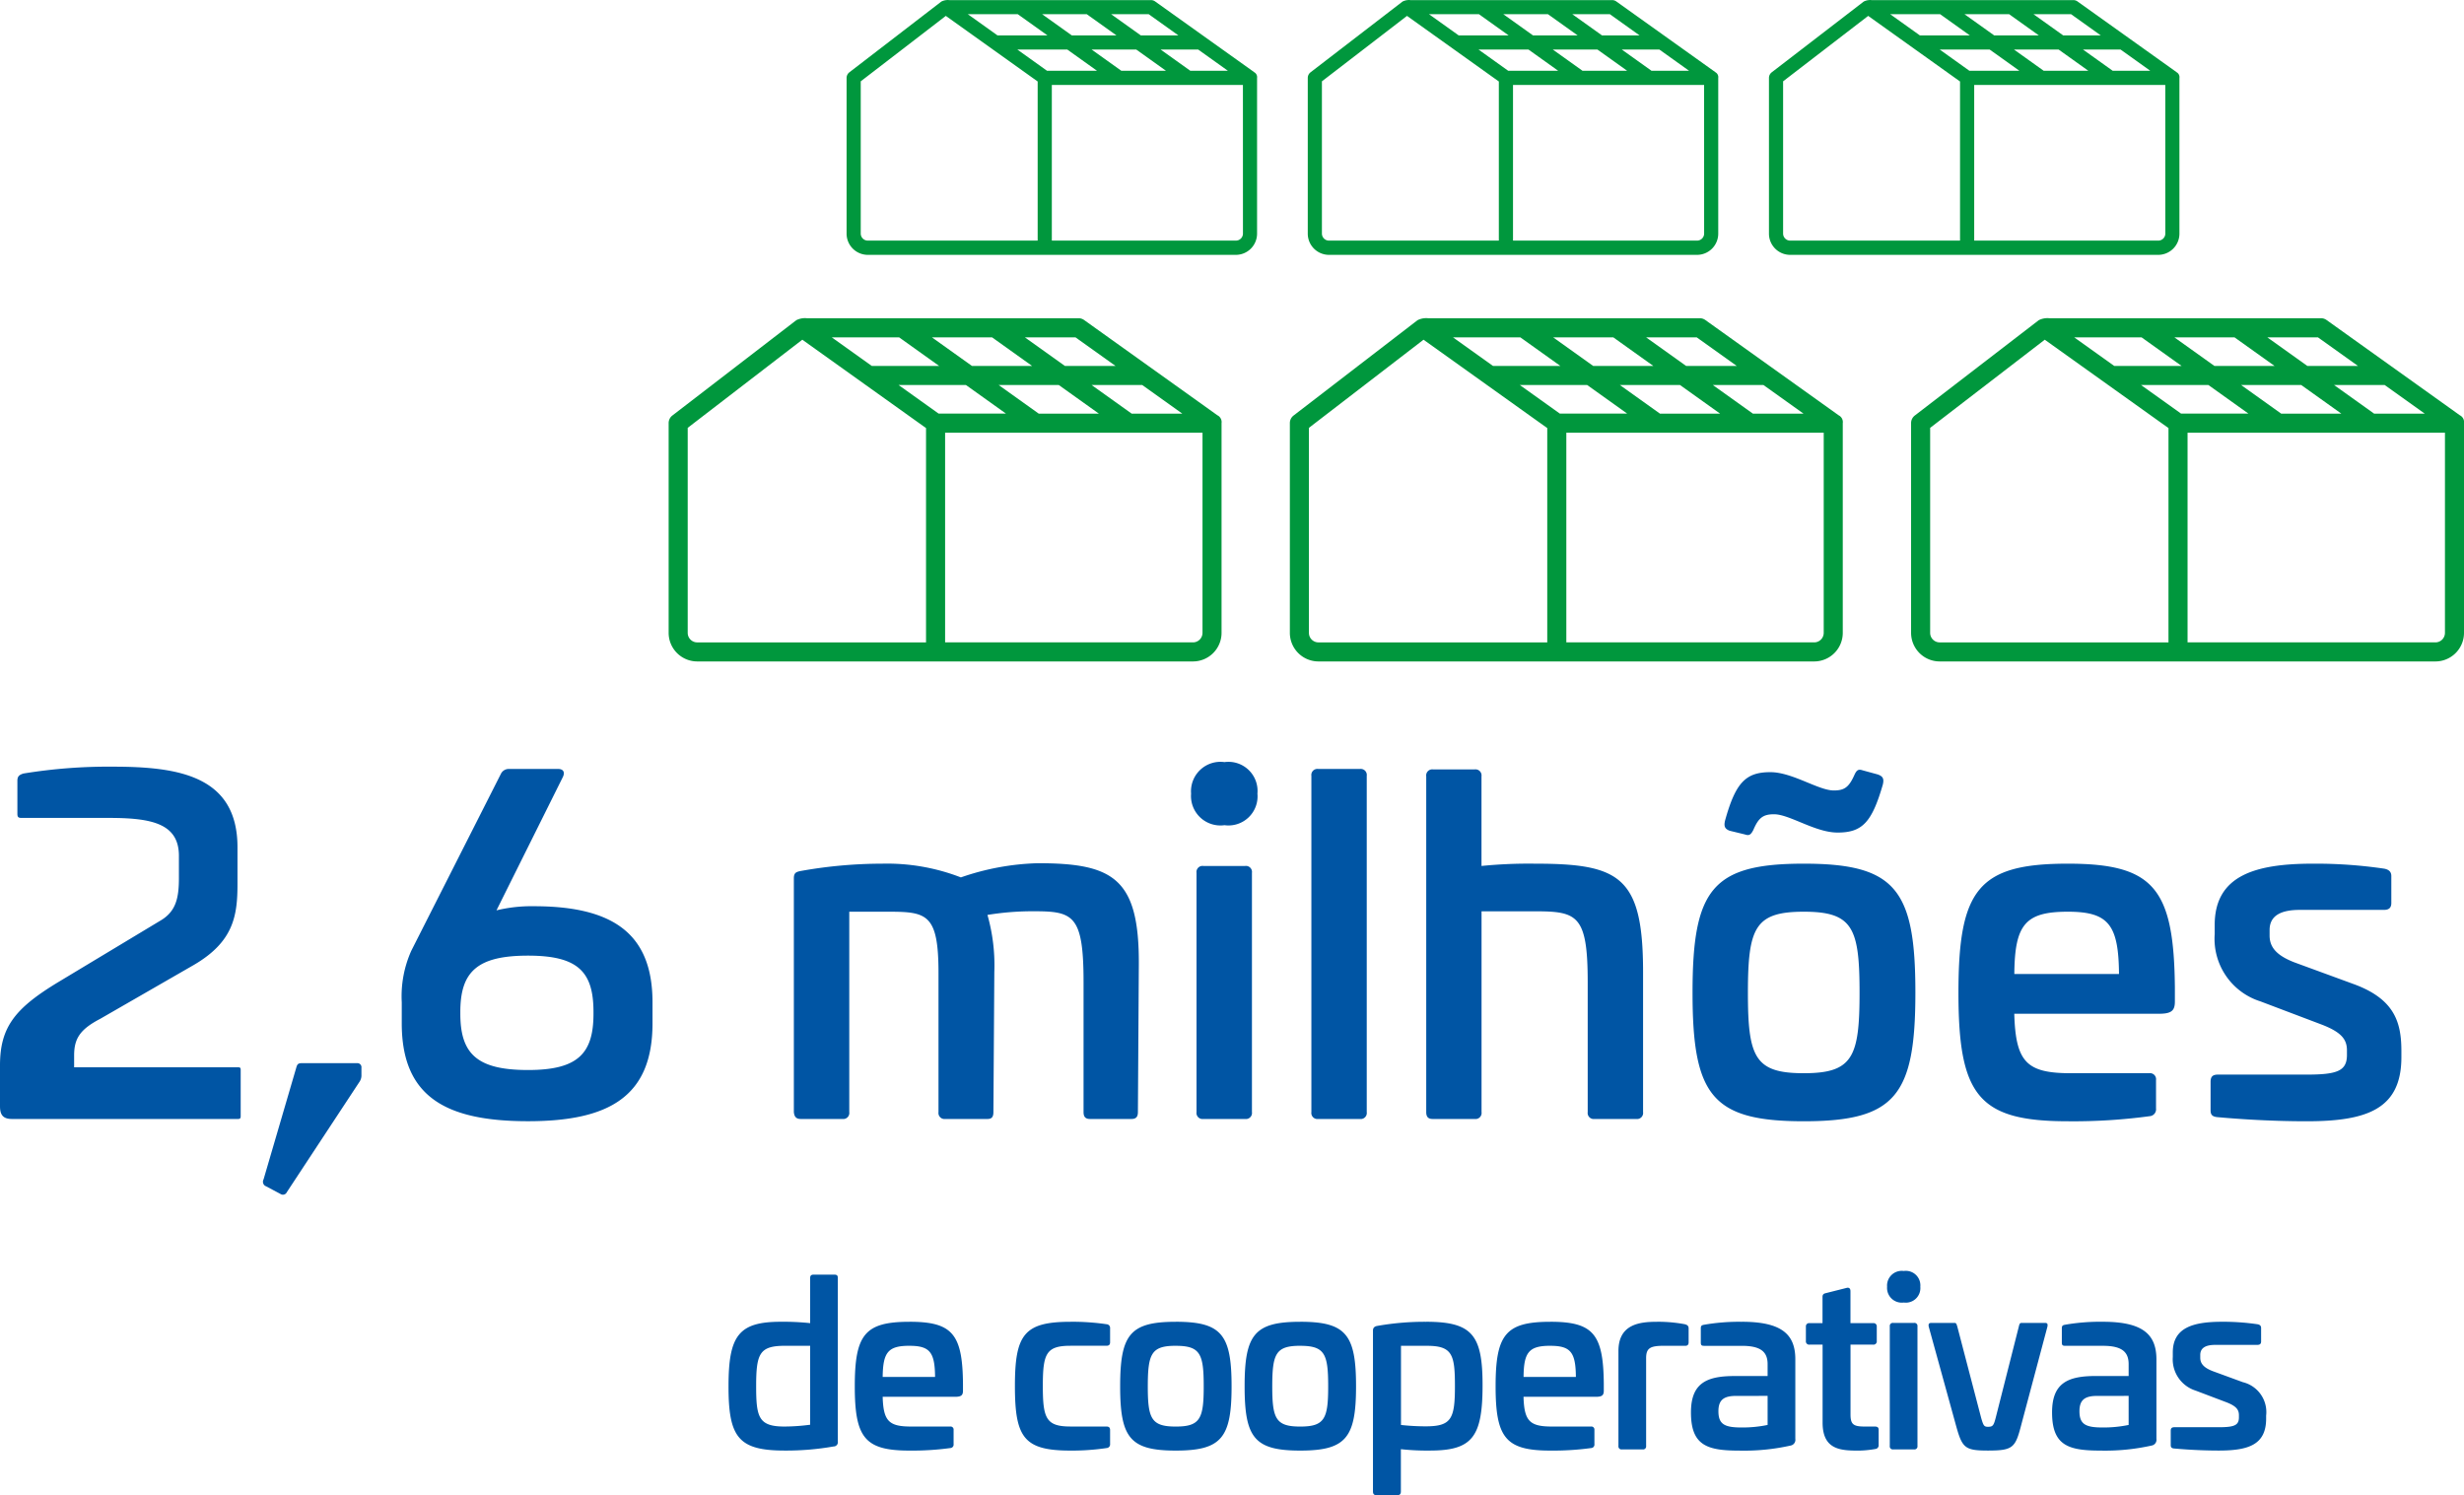
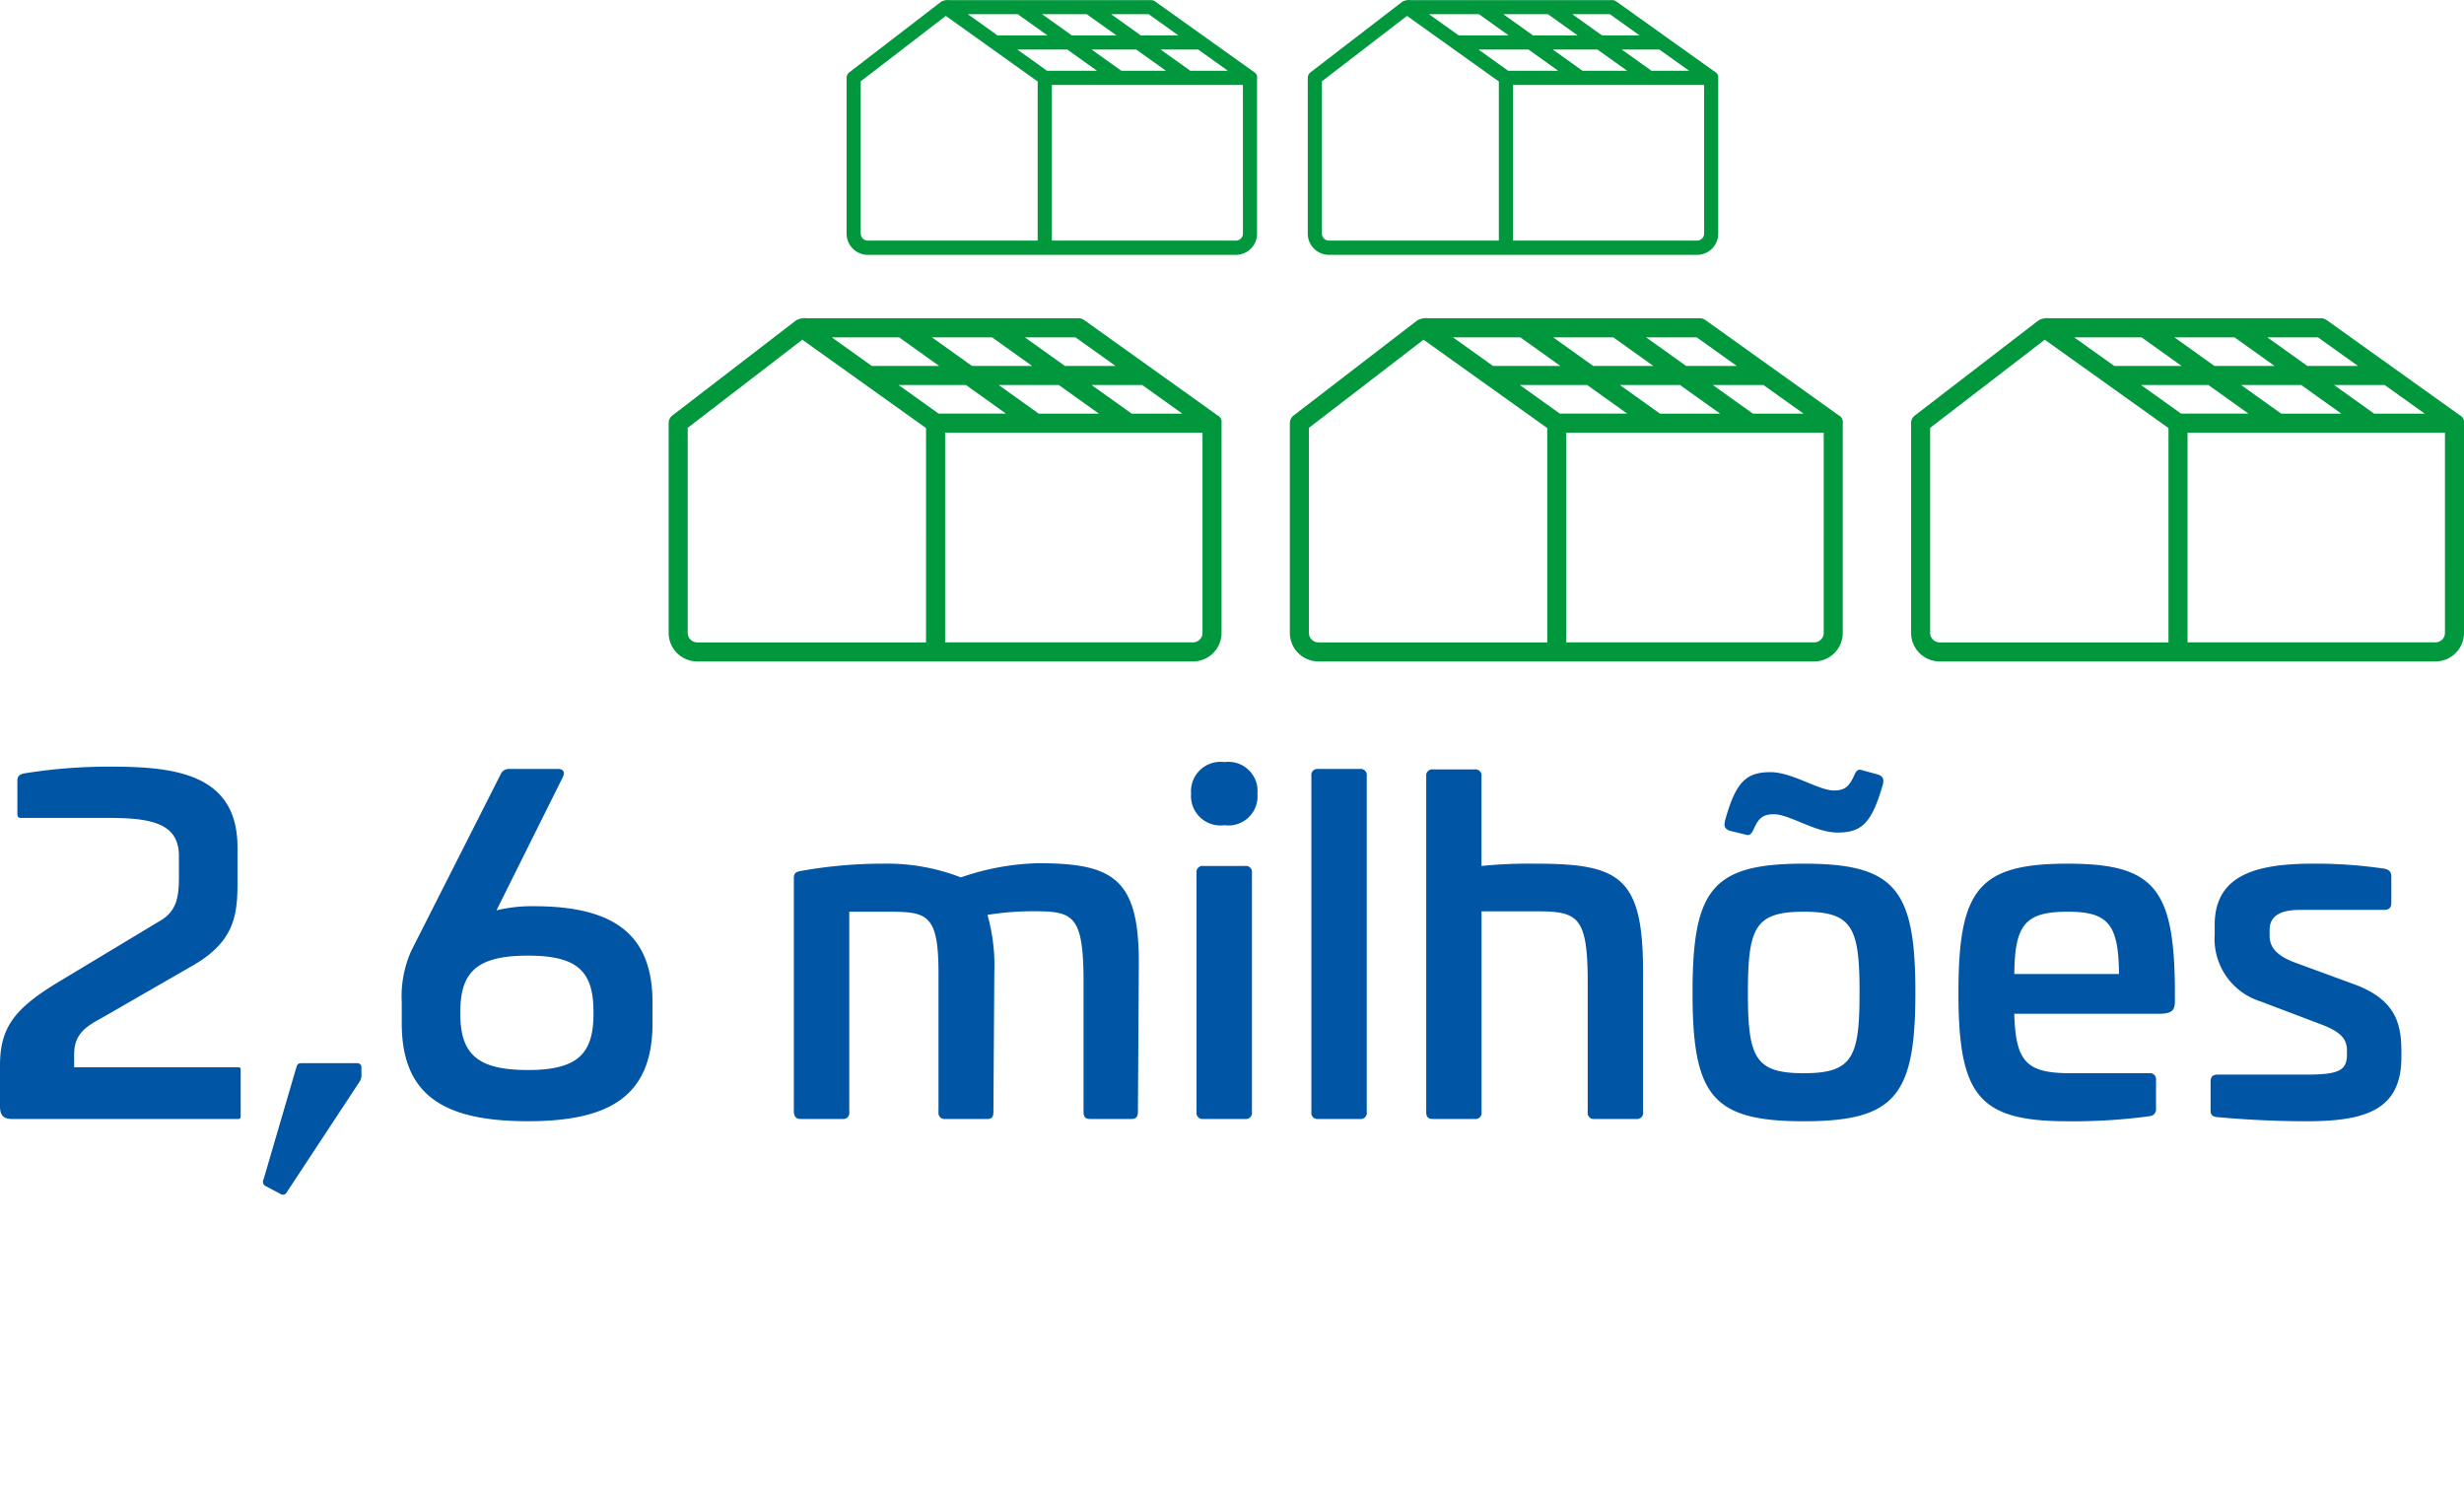
<svg xmlns="http://www.w3.org/2000/svg" width="193.854" height="117.644" viewBox="0 0 193.854 117.644">
  <g transform="translate(-936.247 -1131.956)">
    <path d="M10.116-27.72a41.369,41.369,0,0,0-7.056.54c-.324.108-.468.216-.468.576v2.592c0,.252.072.324.324.324H9.792c3.348,0,5.508.432,5.508,2.988v1.728c0,1.548-.216,2.592-1.368,3.312L5.8-10.764C2.412-8.712,1.224-7.236,1.224-4.212v3.2C1.224-.4,1.4,0,2.16,0H19.944c.144,0,.216-.036.216-.216V-3.852c0-.18-.036-.216-.252-.216H7.056V-5c0-1.332.468-2.052,2.052-2.88l7.38-4.248c3.132-1.836,3.42-3.888,3.42-6.372v-2.88C19.908-27,15.264-27.72,10.116-27.72ZM24.984-4.392c-.288,0-.36.072-.432.288L21.96,4.752a.388.388,0,0,0,.108.5l1.224.648a.338.338,0,0,0,.5-.144l5.688-8.64a.926.926,0,0,0,.18-.5v-.648a.323.323,0,0,0-.36-.36ZM41.292-27.54a.686.686,0,0,0-.648.36L33.588-13.248a8.749,8.749,0,0,0-.756,4.068v1.656c0,5.8,3.492,7.7,9.936,7.7,6.372,0,9.792-1.944,9.792-7.7V-9.18c0-5.364-3.06-7.56-9.324-7.56a11.737,11.737,0,0,0-2.952.324L45.5-26.892c.18-.36.072-.648-.36-.648Zm1.476,14.688c3.924,0,5.148,1.26,5.148,4.428v.144c0,3.132-1.224,4.428-5.148,4.428-4,0-5.328-1.26-5.328-4.428v-.144C37.44-11.592,38.772-12.852,42.768-12.852Zm40.1-7.272a19.989,19.989,0,0,0-6.048,1.116,16.072,16.072,0,0,0-6.192-1.08,36.523,36.523,0,0,0-6.408.576c-.36.072-.54.144-.54.576V-.54c.036.36.18.54.54.54H67.5a.477.477,0,0,0,.54-.54V-16.308H71.1c3.06,0,3.96.18,3.96,4.824V-.54A.477.477,0,0,0,75.6,0h3.312c.324,0,.468-.144.468-.54l.072-11.016a14.535,14.535,0,0,0-.54-4.5,22.106,22.106,0,0,1,3.6-.288c3.132,0,3.96.252,3.96,5.58V-.54c0,.36.144.54.5.54h3.276c.36,0,.5-.18.5-.54l.072-11.592C90.864-18.936,88.812-20.124,82.872-20.124ZM97.56-28.08A2.317,2.317,0,0,0,94.932-25.6a2.317,2.317,0,0,0,2.628,2.484,2.29,2.29,0,0,0,2.592-2.484A2.29,2.29,0,0,0,97.56-28.08ZM95.9-19.908a.477.477,0,0,0-.54.54V-.54A.477.477,0,0,0,95.9,0H99.18a.477.477,0,0,0,.54-.54V-19.368a.477.477,0,0,0-.54-.54Zm9.036-7.632a.477.477,0,0,0-.54.54V-.54a.477.477,0,0,0,.54.54h3.276a.477.477,0,0,0,.54-.54V-27a.477.477,0,0,0-.54-.54Zm9.036.036a.477.477,0,0,0-.54.54V-.54c0,.36.144.54.5.54h3.312a.477.477,0,0,0,.54-.54v-15.8h4.14c3.384,0,4.212.252,4.212,5.58V-.54a.477.477,0,0,0,.54.54h3.276a.477.477,0,0,0,.54-.54V-11.556c0-7.524-1.836-8.532-8.5-8.532a37.46,37.46,0,0,0-4.212.18v-7.056a.477.477,0,0,0-.54-.54Zm26.532.216c-1.944,0-2.736.828-3.564,3.816-.108.468,0,.648.36.792l1.188.288c.324.108.468.072.684-.36.4-.936.756-1.224,1.62-1.224,1.224,0,3.24,1.44,5,1.44,1.944,0,2.7-.792,3.564-3.78.108-.468,0-.648-.4-.792l-1.188-.324c-.324-.108-.468-.036-.648.36-.432.972-.792,1.224-1.62,1.224C144.288-25.848,142.236-27.288,140.508-27.288Zm2.628,7.2c-7.2,0-8.748,2.016-8.748,10.152,0,8.1,1.548,10.116,8.748,10.116s8.784-2.016,8.784-10.116C151.92-18.072,150.336-20.088,143.136-20.088Zm0,3.78c3.852,0,4.392,1.26,4.392,6.372,0,5.076-.54,6.336-4.392,6.336s-4.392-1.26-4.392-6.336C138.744-15.048,139.284-16.308,143.136-16.308Zm20.772-3.78c-7.02,0-8.6,2.016-8.6,10.152,0,8.1,1.584,10.116,8.6,10.116a44.541,44.541,0,0,0,6.444-.4.544.544,0,0,0,.5-.612V-3.06a.477.477,0,0,0-.54-.54H164.16c-3.492,0-4.356-.864-4.464-4.68h11.412c1.008,0,1.224-.288,1.224-.972v-1.08C172.26-18.144,170.676-20.088,163.908-20.088Zm0,3.78c3.2,0,4,1.008,4.032,4.9H159.7C159.732-15.3,160.56-16.308,163.908-16.308Zm19.3-3.78c-4.5,0-7.74.9-7.74,4.824v.72a5.161,5.161,0,0,0,3.6,5.292l4.752,1.8c1.62.612,2.052,1.188,2.052,2.052v.36c0,1.26-.756,1.548-3.168,1.548h-6.984c-.432,0-.576.18-.576.576V-.684c0,.324.108.5.54.54,1.188.108,3.888.324,7.02.324,4.716,0,7.452-.936,7.452-5.04v-.468c0-2.232-.5-4.068-3.672-5.256l-4.716-1.728c-1.512-.576-1.98-1.26-1.98-2.124v-.432c0-1.116.864-1.584,2.376-1.584h6.624c.4,0,.576-.18.576-.54v-2.124c0-.324-.18-.5-.54-.576A36.89,36.89,0,0,0,183.2-20.088Z" transform="translate(935.023 1220)" fill="#0055a4" />
-     <path d="M7.542-13.752c-.18,0-.27.072-.27.27v3.546a19.94,19.94,0,0,0-2.3-.108c-3.33,0-4.122,1.08-4.122,5.076C.846-.936,1.638.09,5.274.09A21.507,21.507,0,0,0,9.126-.234.328.328,0,0,0,9.45-.612v-12.87c0-.2-.072-.27-.27-.27Zm-.27,5.6v6.21A16.09,16.09,0,0,1,5.256-1.8c-2.034,0-2.232-.72-2.232-3.168,0-2.592.27-3.186,2.286-3.186Zm7.812-1.89c-3.51,0-4.3,1.008-4.3,5.076,0,4.05.792,5.058,4.3,5.058a22.271,22.271,0,0,0,3.222-.2.272.272,0,0,0,.252-.306V-1.53a.239.239,0,0,0-.27-.27H15.21c-1.746,0-2.178-.432-2.232-2.34h5.706c.5,0,.612-.144.612-.486v-.54C19.26-9.072,18.468-10.044,15.084-10.044Zm0,1.89c1.6,0,2,.5,2.016,2.448H12.978C13-7.65,13.41-8.154,15.084-8.154Zm12.672-1.89c-3.654,0-4.374,1.008-4.374,5.058,0,4.068.72,5.076,4.374,5.076a18.588,18.588,0,0,0,2.844-.2.29.29,0,0,0,.27-.324v-1.1c0-.18-.09-.27-.288-.27H27.756c-1.926,0-2.178-.648-2.178-3.186s.252-3.168,2.178-3.168h2.826c.2,0,.288-.09.288-.27v-1.1a.29.29,0,0,0-.27-.324A18.588,18.588,0,0,0,27.756-10.044Zm8.28,0c-3.6,0-4.374,1.008-4.374,5.076,0,4.05.774,5.058,4.374,5.058s4.392-1.008,4.392-5.058C40.428-9.036,39.636-10.044,36.036-10.044Zm0,1.89c1.926,0,2.2.63,2.2,3.186,0,2.538-.27,3.168-2.2,3.168s-2.2-.63-2.2-3.168C33.84-7.524,34.11-8.154,36.036-8.154Zm9.792-1.89c-3.6,0-4.374,1.008-4.374,5.076,0,4.05.774,5.058,4.374,5.058S50.22-.918,50.22-4.968C50.22-9.036,49.428-10.044,45.828-10.044Zm0,1.89c1.926,0,2.2.63,2.2,3.186,0,2.538-.27,3.168-2.2,3.168s-2.2-.63-2.2-3.168C43.632-7.524,43.9-8.154,45.828-8.154Zm9.9-1.89a21.317,21.317,0,0,0-3.834.324c-.216.036-.342.144-.342.36V3.312c0,.2.09.288.27.288h1.656c.18,0,.27-.09.27-.288V-.018A18.9,18.9,0,0,0,56.034.09c3.33,0,4.14-1.062,4.14-5.148C60.174-9,59.364-10.044,55.728-10.044Zm.072,1.89c2,0,2.2.7,2.2,3.168,0,2.574-.27,3.168-2.3,3.168a18.088,18.088,0,0,1-1.944-.108V-8.154Zm9.7-1.89c-3.51,0-4.3,1.008-4.3,5.076,0,4.05.792,5.058,4.3,5.058a22.271,22.271,0,0,0,3.222-.2.272.272,0,0,0,.252-.306V-1.53a.239.239,0,0,0-.27-.27H65.628c-1.746,0-2.178-.432-2.232-2.34H69.1c.5,0,.612-.144.612-.486v-.54C69.678-9.072,68.886-10.044,65.5-10.044Zm0,1.89c1.6,0,2,.5,2.016,2.448H63.4C63.414-7.65,63.828-8.154,65.5-8.154Zm8.406-1.89c-1.332,0-3.042.162-3.042,2.3V-.27a.239.239,0,0,0,.27.27h1.638a.239.239,0,0,0,.27-.27V-7.182c0-.792.324-.972,1.4-.972h1.638c.2.018.306-.072.306-.27v-1.1c0-.2-.108-.27-.288-.324A11.454,11.454,0,0,0,73.908-10.044Zm6.66,0a16.024,16.024,0,0,0-2.97.234c-.18.036-.252.072-.252.288v1.1c0,.216.054.27.27.27h2.952c1.44,0,2.034.432,2.034,1.44v.936h-2.61c-2.214,0-3.42.576-3.42,2.862,0,2.61,1.278,3.006,3.8,3.006a16.784,16.784,0,0,0,4.05-.4.457.457,0,0,0,.36-.522V-7.092C84.78-9.036,83.736-10.044,80.568-10.044ZM82.6-4.212v2.286a9.711,9.711,0,0,1-2.052.2c-1.332,0-1.818-.252-1.818-1.278,0-.9.432-1.206,1.386-1.206Zm4.572-8.082c-.162.036-.252.108-.252.288v2.07H85.9a.252.252,0,0,0-.288.27v1.134a.257.257,0,0,0,.288.288h1.026v6.138c0,2.16,1.458,2.2,2.862,2.2a8.1,8.1,0,0,0,1.278-.126.29.29,0,0,0,.27-.324V-1.548c0-.18-.09-.252-.306-.252h-.792c-.882,0-1.116-.162-1.116-.954v-5.49H90.9a.257.257,0,0,0,.288-.288V-9.666a.252.252,0,0,0-.288-.27H89.118v-2.52c0-.2-.108-.306-.306-.252Zm6.138-1.746A1.158,1.158,0,0,0,92-12.8a1.158,1.158,0,0,0,1.314,1.242,1.145,1.145,0,0,0,1.3-1.242A1.145,1.145,0,0,0,93.312-14.04Zm-.828,4.086a.239.239,0,0,0-.27.27V-.27a.239.239,0,0,0,.27.27h1.638a.239.239,0,0,0,.27-.27V-9.684a.239.239,0,0,0-.27-.27Zm10.116,0c-.144,0-.18.054-.234.288L100.548-2.5c-.162.63-.234.72-.612.72-.306,0-.36-.09-.54-.72L97.524-9.666c-.072-.234-.09-.288-.234-.288H95.508c-.2,0-.27.054-.234.288L97.38-2.034C97.9-.126,98.064.09,99.936.09c2.016,0,2.16-.234,2.646-2.124l2.034-7.632c.036-.234-.018-.288-.216-.288Zm6.372-.09A16.024,16.024,0,0,0,106-9.81c-.18.036-.252.072-.252.288v1.1c0,.216.054.27.27.27h2.952c1.44,0,2.034.432,2.034,1.44v.936H108.4c-2.214,0-3.42.576-3.42,2.862,0,2.61,1.278,3.006,3.8,3.006a16.784,16.784,0,0,0,4.05-.4.457.457,0,0,0,.36-.522V-7.092C113.184-9.036,112.14-10.044,108.972-10.044Zm2.034,5.832v2.286a9.711,9.711,0,0,1-2.052.2c-1.332,0-1.818-.252-1.818-1.278,0-.9.432-1.206,1.386-1.206Zm7.344-5.832c-2.25,0-3.87.45-3.87,2.412v.36a2.581,2.581,0,0,0,1.8,2.646l2.376.9c.81.306,1.026.594,1.026,1.026v.18c0,.63-.378.774-1.584.774h-3.492c-.216,0-.288.09-.288.288V-.342c0,.162.054.252.27.27.594.054,1.944.162,3.51.162,2.358,0,3.726-.468,3.726-2.52v-.234a2.424,2.424,0,0,0-1.836-2.628l-2.358-.864c-.756-.288-.99-.63-.99-1.062v-.216c0-.558.432-.792,1.188-.792h3.312c.2,0,.288-.09.288-.27V-9.558c0-.162-.09-.252-.27-.288A18.445,18.445,0,0,0,118.35-10.044Z" transform="translate(992.713 1246)" fill="#0055a4" />
    <path d="M127.183,223.427l-10.493-7.5a.75.75,0,0,0-.436-.14H94.879a1.511,1.511,0,0,0-.832.155l-9.75,7.5a.752.752,0,0,0-.293.6v16.5a2.251,2.251,0,0,0,2.25,2.25h39a2.25,2.25,0,0,0,2.25-2.25v-16.5a.594.594,0,0,0-.322-.616Zm-2.768-.134h-3.983l-3.15-2.25h3.983Zm-6.563,0H113.12l-3.15-2.25H114.7Zm-1.837-6,3.15,2.25h-3.983l-3.15-2.25Zm-6.563,0,3.15,2.25h-4.732l-3.15-2.25Zm-7.313,0,3.15,2.25h-5.3l-3.15-2.25Zm2.115,24h-18a.75.75,0,0,1-.75-.75V224.412l9.017-6.935,9.734,6.953Zm-2.16-20.251h5.3l3.15,2.25h-5.3Zm23.911,19.5a.75.75,0,0,1-.75.75h-19.5v-16.5h20.251Z" transform="translate(904.848 941.208)" fill="#00973d" />
    <path d="M116.059,221.46,108.27,215.9a.557.557,0,0,0-.323-.1H92.077a1.122,1.122,0,0,0-.618.115l-7.238,5.568a.559.559,0,0,0-.217.442v12.25a1.671,1.671,0,0,0,1.67,1.67h28.953a1.67,1.67,0,0,0,1.671-1.67v-12.25a.441.441,0,0,0-.239-.457Zm-2.055-.1h-2.957l-2.338-1.67h2.957Zm-4.872,0h-3.513l-2.338-1.67h3.513Zm-1.364-4.454,2.338,1.67H107.15l-2.338-1.67Zm-4.872,0,2.338,1.67h-3.513l-2.338-1.67Zm-5.429,0,2.338,1.67H95.875l-2.338-1.67Zm1.57,17.818H85.674a.557.557,0,0,1-.557-.557V222.191l6.694-5.149,7.226,5.161Zm-1.6-15.034h3.931l2.338,1.67H99.772Zm17.751,14.477a.557.557,0,0,1-.557.557H100.151v-12.25h15.034Z" transform="translate(918.848 916.164)" fill="#00973d" />
    <path d="M127.183,223.427l-10.493-7.5a.75.75,0,0,0-.436-.14H94.879a1.511,1.511,0,0,0-.832.155l-9.75,7.5a.752.752,0,0,0-.293.6v16.5a2.251,2.251,0,0,0,2.25,2.25h39a2.25,2.25,0,0,0,2.25-2.25v-16.5a.594.594,0,0,0-.322-.616Zm-2.768-.134h-3.983l-3.15-2.25h3.983Zm-6.563,0H113.12l-3.15-2.25H114.7Zm-1.837-6,3.15,2.25h-3.983l-3.15-2.25Zm-6.563,0,3.15,2.25h-4.732l-3.15-2.25Zm-7.313,0,3.15,2.25h-5.3l-3.15-2.25Zm2.115,24h-18a.75.75,0,0,1-.75-.75V224.412l9.017-6.935,9.734,6.953Zm-2.16-20.251h5.3l3.15,2.25h-5.3Zm23.911,19.5a.75.75,0,0,1-.75.75h-19.5v-16.5h20.251Z" transform="translate(953.722 941.208)" fill="#00973d" />
    <path d="M116.059,221.46,108.27,215.9a.557.557,0,0,0-.323-.1H92.077a1.122,1.122,0,0,0-.618.115l-7.238,5.568a.559.559,0,0,0-.217.442v12.25a1.671,1.671,0,0,0,1.67,1.67h28.953a1.67,1.67,0,0,0,1.671-1.67v-12.25a.441.441,0,0,0-.239-.457Zm-2.055-.1h-2.957l-2.338-1.67h2.957Zm-4.872,0h-3.513l-2.338-1.67h3.513Zm-1.364-4.454,2.338,1.67H107.15l-2.338-1.67Zm-4.872,0,2.338,1.67h-3.513l-2.338-1.67Zm-5.429,0,2.338,1.67H95.875l-2.338-1.67Zm1.57,17.818H85.674a.557.557,0,0,1-.557-.557V222.191l6.694-5.149,7.226,5.161Zm-1.6-15.034h3.931l2.338,1.67H99.772Zm17.751,14.477a.557.557,0,0,1-.557.557H100.151v-12.25h15.034Z" transform="translate(955.131 916.164)" fill="#00973d" />
    <path d="M127.183,223.427l-10.493-7.5a.75.75,0,0,0-.436-.14H94.879a1.511,1.511,0,0,0-.832.155l-9.75,7.5a.752.752,0,0,0-.293.6v16.5a2.251,2.251,0,0,0,2.25,2.25h39a2.25,2.25,0,0,0,2.25-2.25v-16.5a.594.594,0,0,0-.322-.616Zm-2.768-.134h-3.983l-3.15-2.25h3.983Zm-6.563,0H113.12l-3.15-2.25H114.7Zm-1.837-6,3.15,2.25h-3.983l-3.15-2.25Zm-6.563,0,3.15,2.25h-4.732l-3.15-2.25Zm-7.313,0,3.15,2.25h-5.3l-3.15-2.25Zm2.115,24h-18a.75.75,0,0,1-.75-.75V224.412l9.017-6.935,9.734,6.953Zm-2.16-20.251h5.3l3.15,2.25h-5.3Zm23.911,19.5a.75.75,0,0,1-.75.75h-19.5v-16.5h20.251Z" transform="translate(1002.597 941.208)" fill="#00973d" />
-     <path d="M116.059,221.46,108.27,215.9a.557.557,0,0,0-.323-.1H92.077a1.122,1.122,0,0,0-.618.115l-7.238,5.568a.559.559,0,0,0-.217.442v12.25a1.671,1.671,0,0,0,1.67,1.67h28.953a1.67,1.67,0,0,0,1.671-1.67v-12.25a.441.441,0,0,0-.239-.457Zm-2.055-.1h-2.957l-2.338-1.67h2.957Zm-4.872,0h-3.513l-2.338-1.67h3.513Zm-1.364-4.454,2.338,1.67H107.15l-2.338-1.67Zm-4.872,0,2.338,1.67h-3.513l-2.338-1.67Zm-5.429,0,2.338,1.67H95.875l-2.338-1.67Zm1.57,17.818H85.674a.557.557,0,0,1-.557-.557V222.191l6.694-5.149,7.226,5.161Zm-1.6-15.034h3.931l2.338,1.67H99.772Zm17.751,14.477a.557.557,0,0,1-.557.557H100.151v-12.25h15.034Z" transform="translate(991.415 916.164)" fill="#00973d" />
  </g>
</svg>